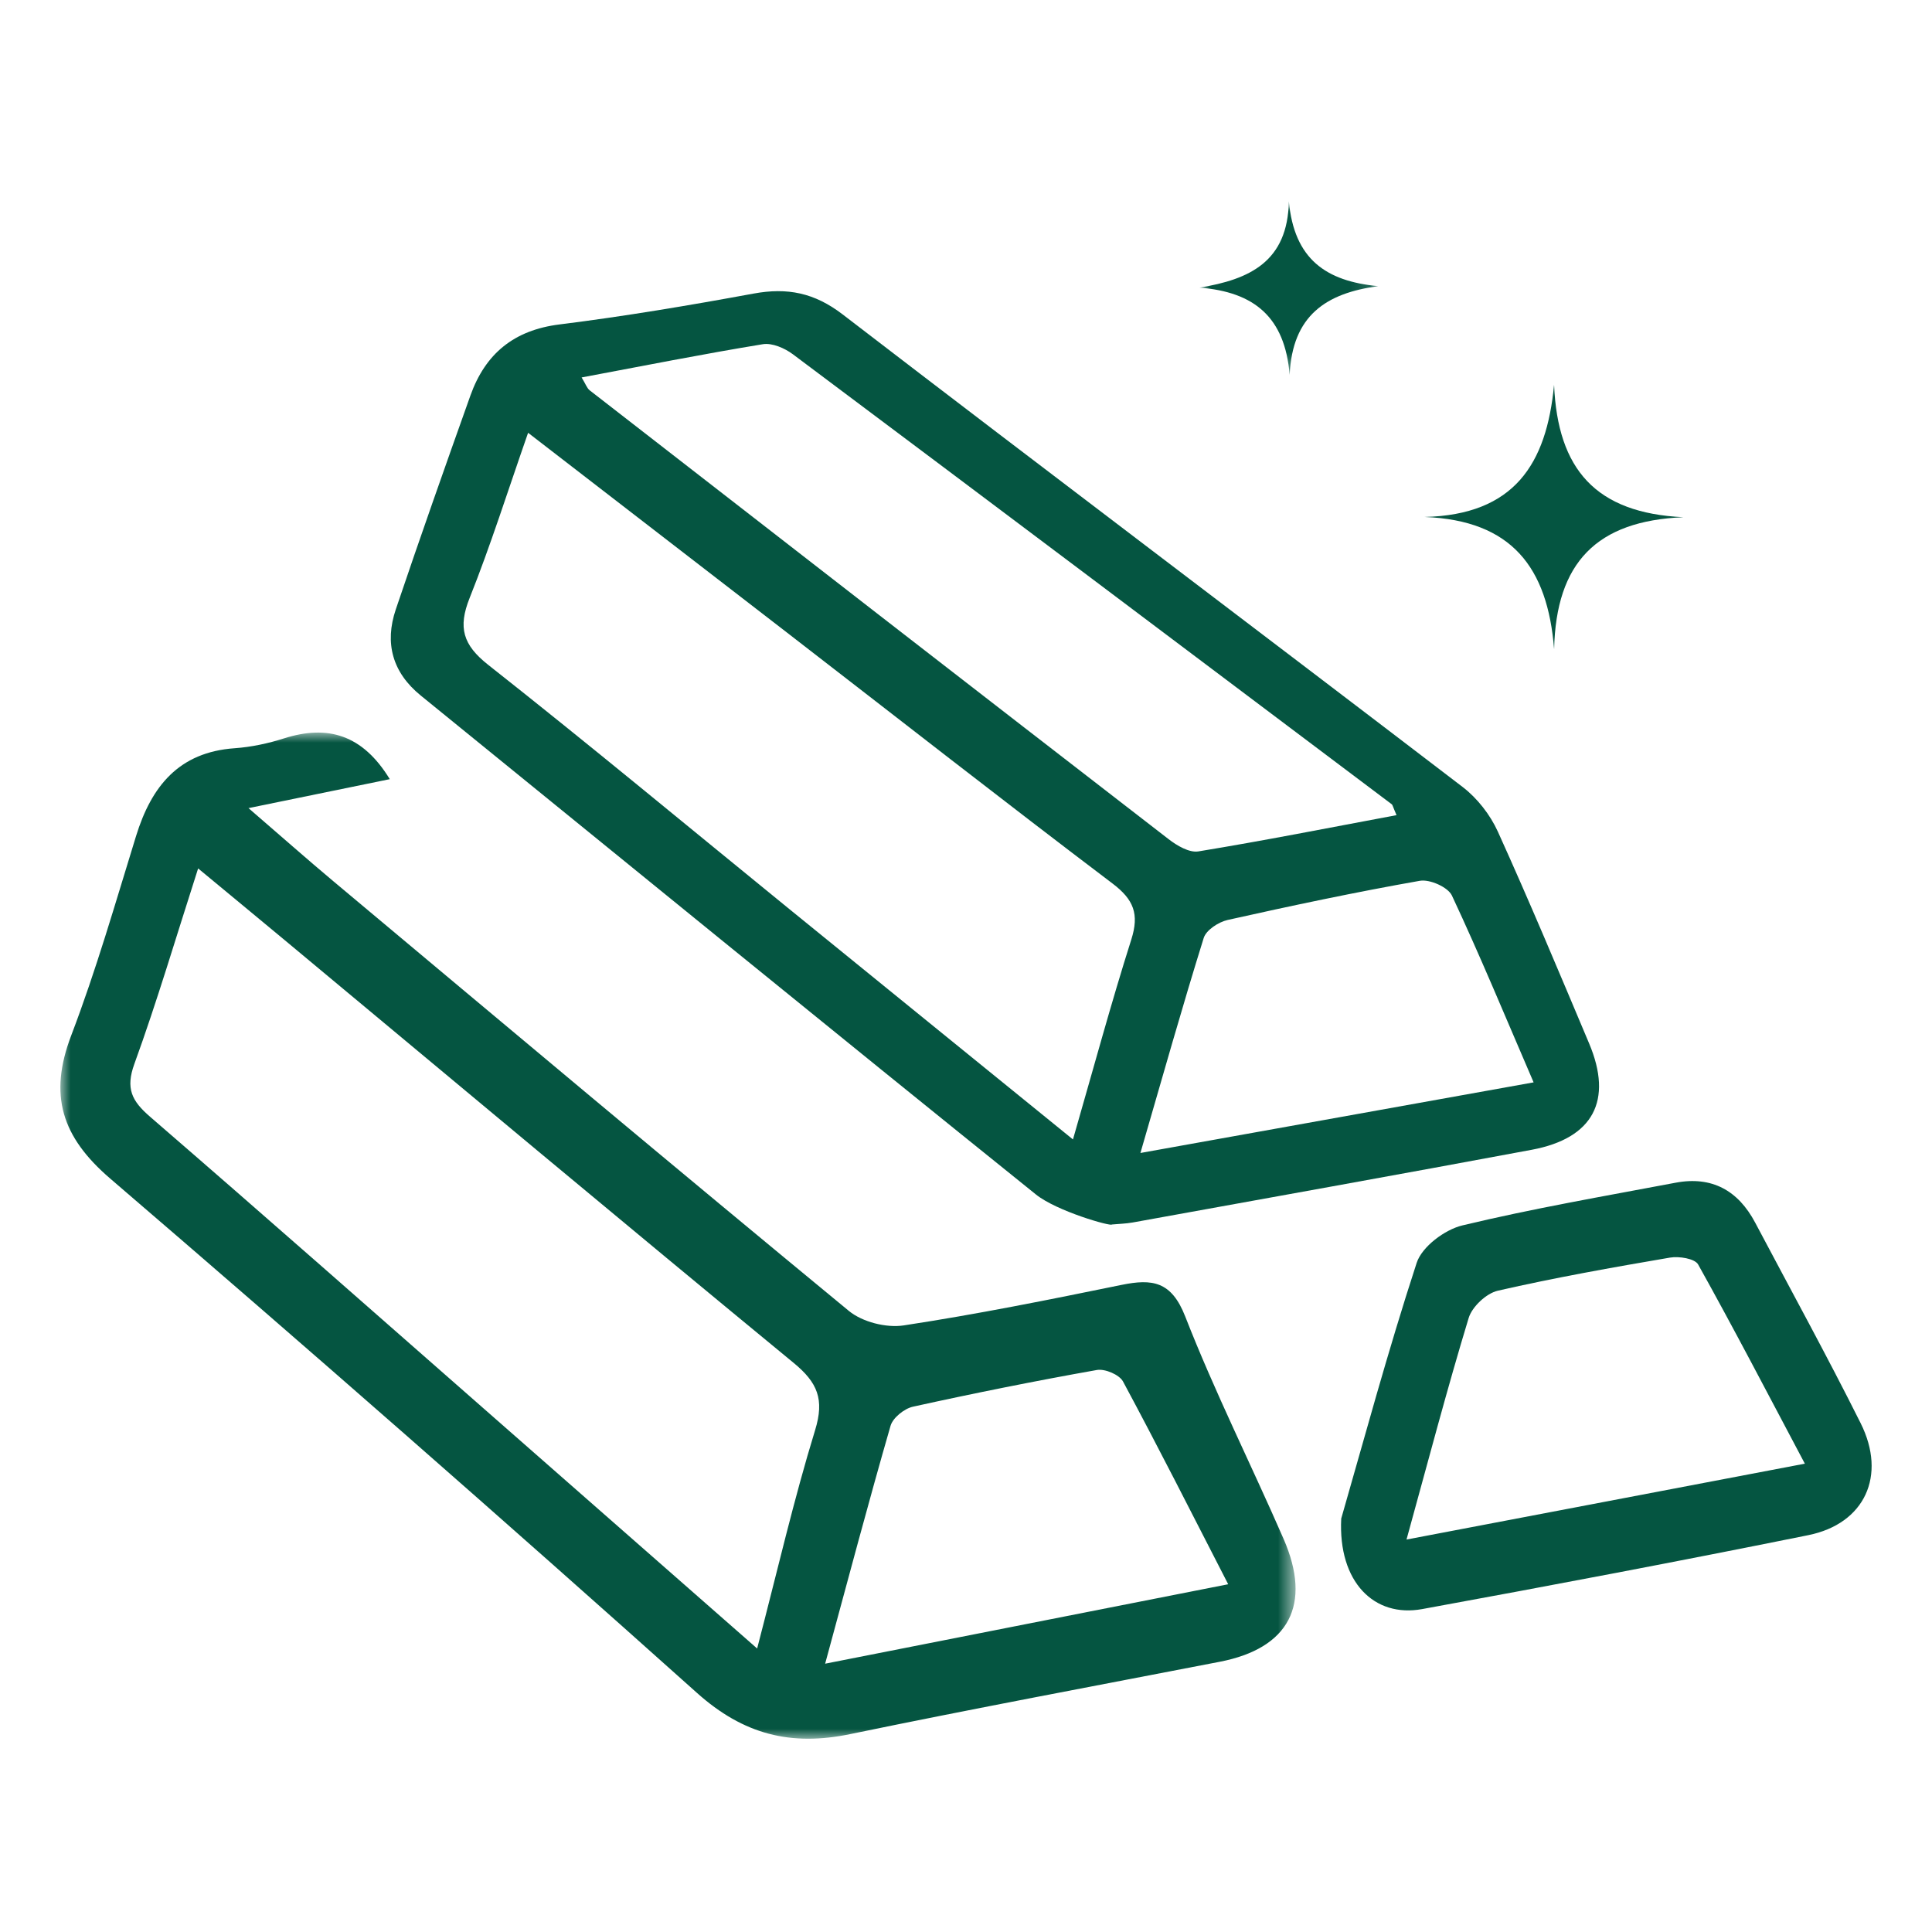
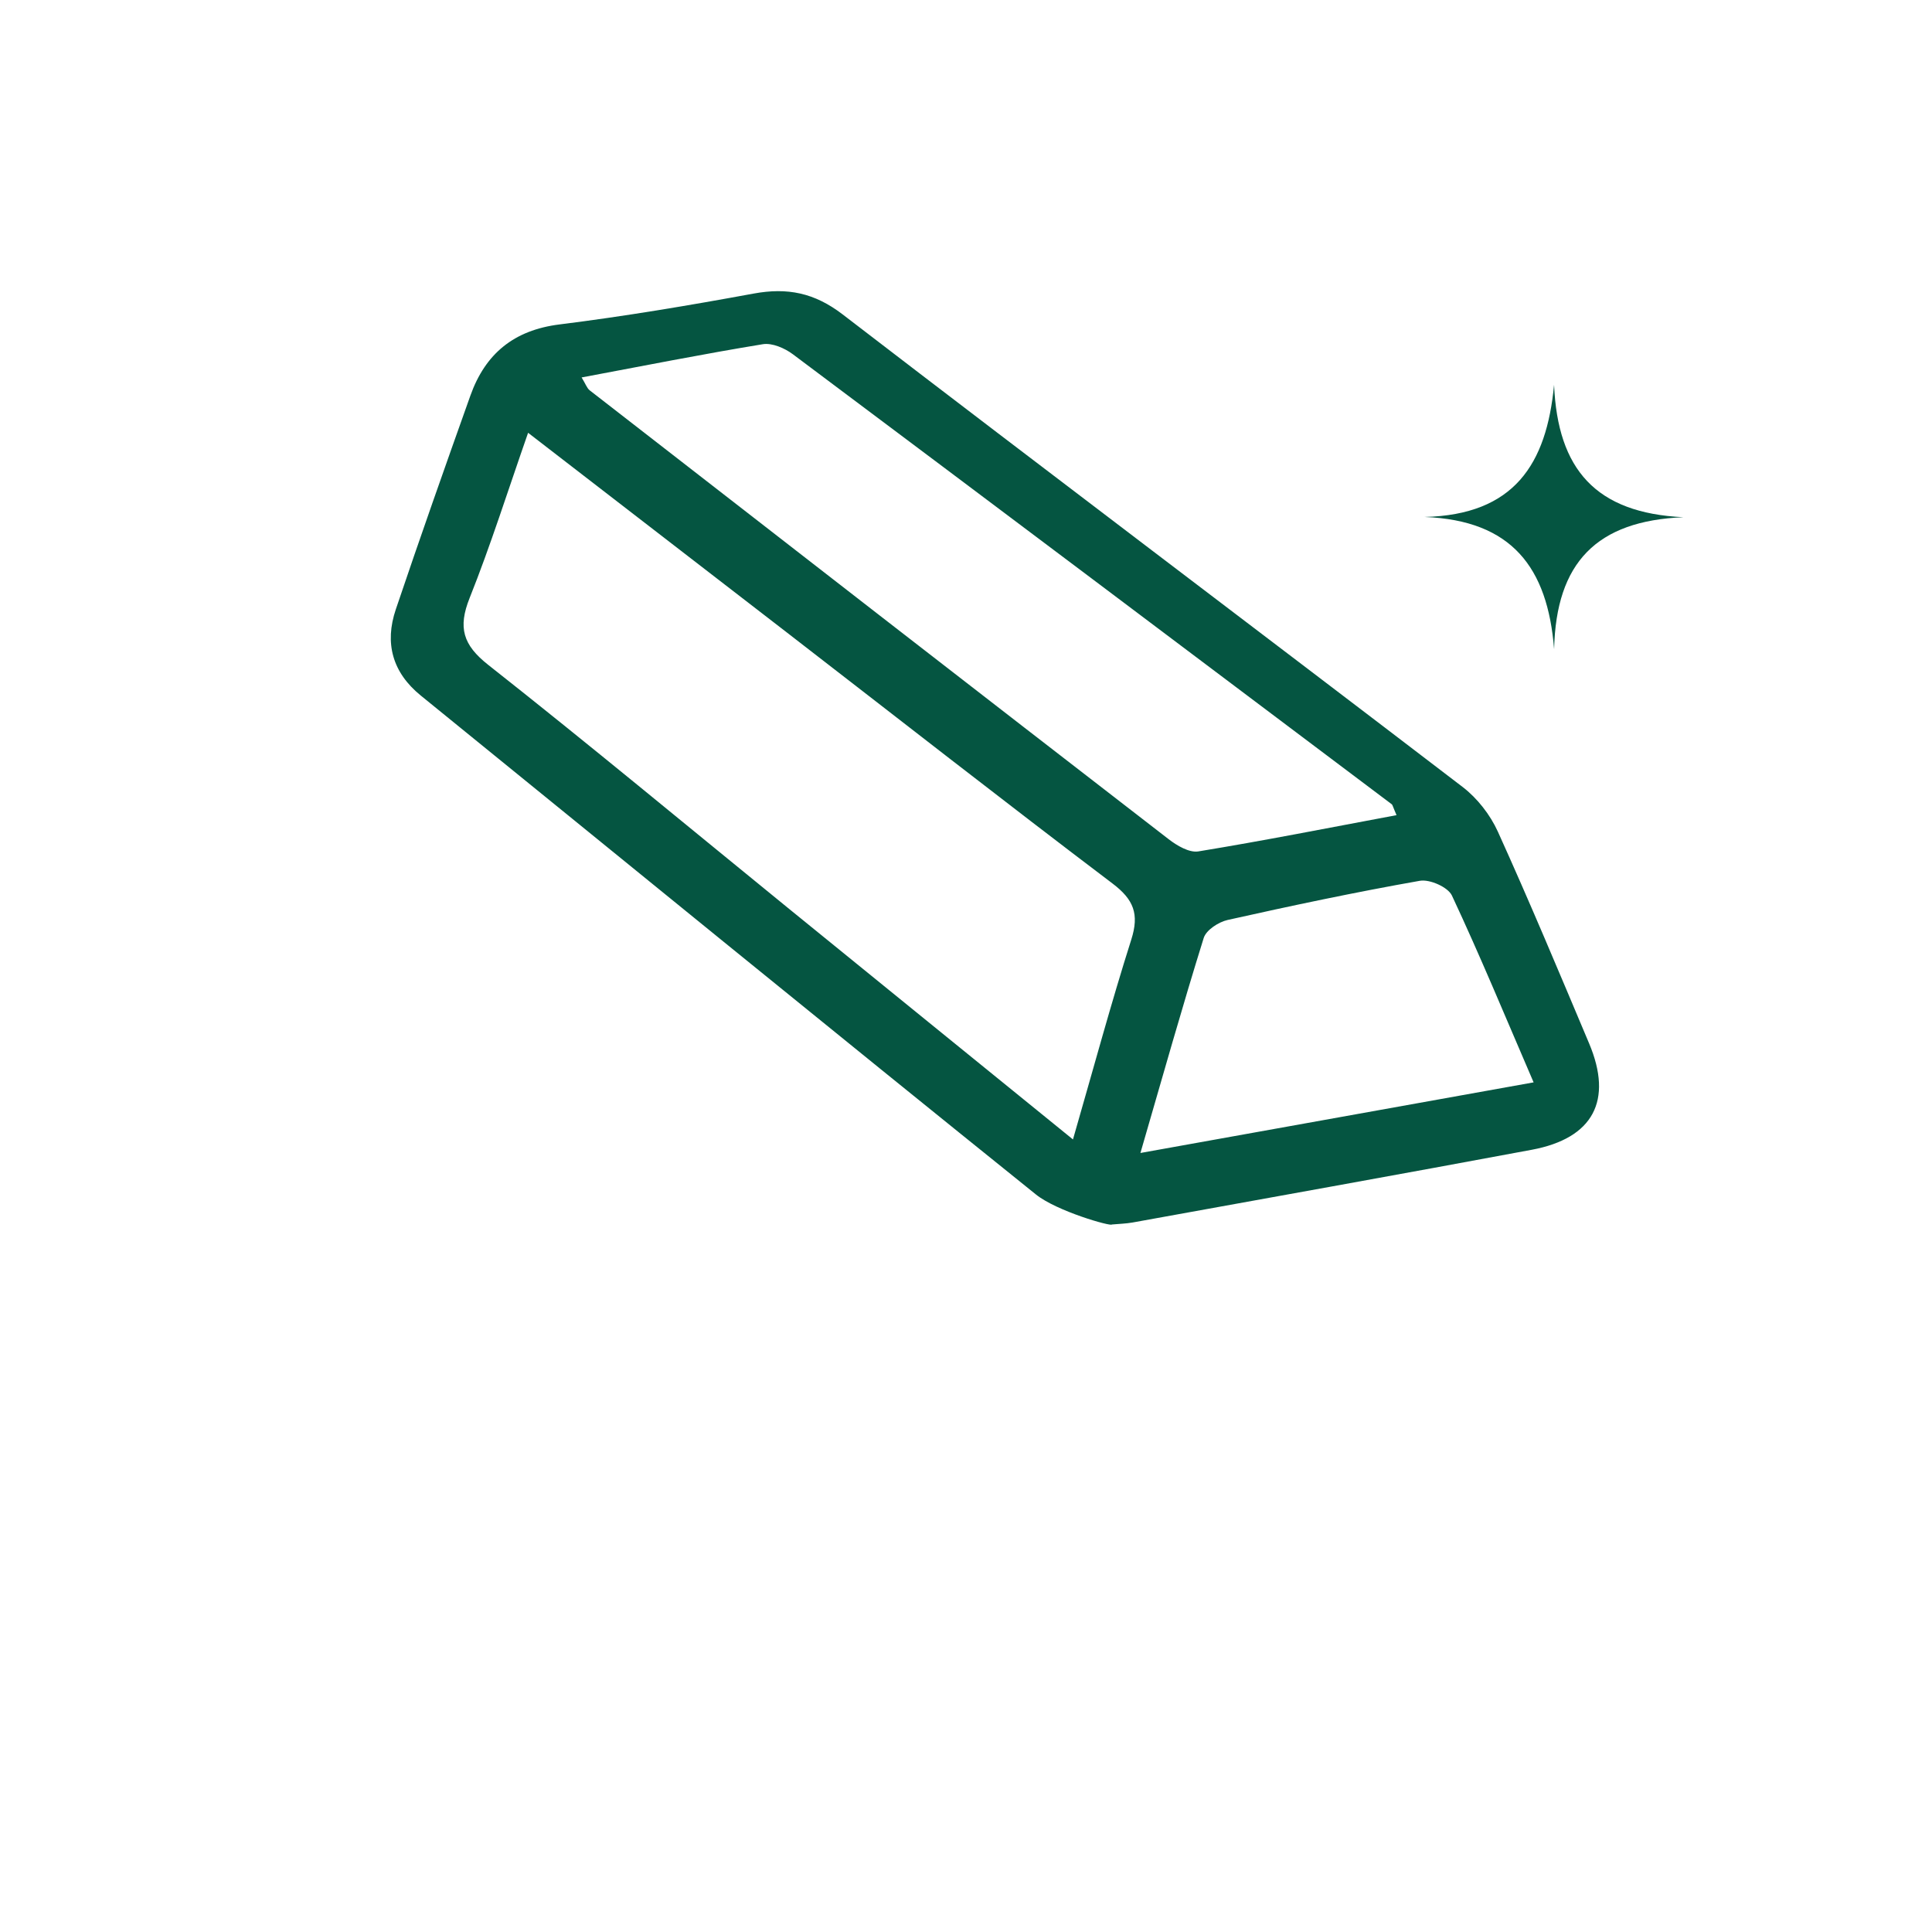
<svg xmlns="http://www.w3.org/2000/svg" xmlns:xlink="http://www.w3.org/1999/xlink" width="96px" height="96px" viewBox="0 0 96 96" version="1.1">
  <title>icon/gold</title>
  <defs>
    <polygon id="path-1" points="0 0 61.376 0 61.376 49.995 0 49.995" />
-     <polygon id="path-3" points="0 0 8.882 0 8.882 8.631 0 8.631" />
  </defs>
  <g id="icon/gold" stroke="none" stroke-width="1" fill="none" fill-rule="evenodd">
    <g id="Group-13" transform="translate(3, 10)">
      <path d="M73.204,43.782 C71.768,40.448 70.524,37.441 69.145,34.499 C68.949,34.08 68.043,33.68 67.553,33.766 C64.354,34.329 61.174,35.004 58.003,35.712 C57.55,35.813 56.935,36.213 56.812,36.606 C55.747,40.022 54.777,43.468 53.667,47.291 C60.281,46.103 66.574,44.972 73.204,43.782 M66.393,30.504 C66.209,30.082 66.2,29.997 66.152,29.961 C56.239,22.5 46.327,15.037 36.395,7.601 C35.989,7.298 35.366,7.028 34.902,7.104 C31.93,7.591 28.974,8.179 25.9,8.755 C26.097,9.074 26.162,9.287 26.305,9.398 C35.887,16.843 45.471,24.282 55.072,31.701 C55.485,32.02 56.095,32.38 56.546,32.306 C59.795,31.774 63.026,31.134 66.393,30.504 M50.315,46.618 C51.345,43.051 52.21,39.845 53.214,36.684 C53.616,35.419 53.335,34.7 52.283,33.903 C46.86,29.797 41.504,25.604 36.121,21.445 C31.907,18.188 27.688,14.937 23.241,11.505 C22.23,14.398 21.381,17.095 20.335,19.715 C19.75,21.182 20,22.044 21.262,23.039 C26.275,26.991 31.186,31.074 36.139,35.104 C40.76,38.863 45.386,42.615 50.315,46.618 M48.476,49.354 C38.256,41.131 28.094,32.835 17.911,24.564 C16.497,23.417 16.101,21.957 16.667,20.28 C17.866,16.727 19.114,13.19 20.373,9.658 C21.114,7.579 22.531,6.404 24.802,6.121 C28.032,5.718 31.247,5.176 34.449,4.587 C36.122,4.28 37.467,4.544 38.875,5.626 C49.112,13.489 59.42,21.258 69.673,29.101 C70.403,29.659 71.046,30.483 71.427,31.322 C73.003,34.799 74.477,38.324 75.961,41.844 C77.159,44.683 76.169,46.56 73.115,47.131 C66.51,48.364 59.896,49.546 53.285,50.744 C52.945,50.805 52.596,50.812 52.251,50.844 C52.197,50.951 49.503,50.18 48.476,49.354" id="Fill-1" fill="#055541" />
      <g id="Group-5" transform="translate(0, 26.401)">
        <mask id="mask-2" fill="white">
          <use xlink:href="#path-1" />
        </mask>
        <g id="Clip-4" />
-         <path d="M38.001,46.267 C44.903,44.906 51.347,43.636 58.028,42.319 C56.187,38.738 54.537,35.469 52.803,32.246 C52.621,31.906 51.904,31.602 51.504,31.673 C48.445,32.216 45.397,32.828 42.363,33.497 C41.933,33.592 41.367,34.046 41.251,34.446 C40.159,38.228 39.151,42.035 38.001,46.267 M34.622,45.512 C35.641,41.604 36.448,38.091 37.504,34.656 C37.973,33.13 37.62,32.296 36.445,31.328 C27.979,24.361 19.57,17.324 11.142,10.31 C9.772,9.17 8.397,8.037 6.845,6.751 C5.743,10.174 4.807,13.354 3.677,16.463 C3.233,17.685 3.547,18.303 4.453,19.086 C10.176,24.032 15.847,29.038 21.534,34.026 C25.801,37.769 30.065,41.513 34.622,45.512 M16.368,2.315 C14.093,2.782 11.938,3.223 9.348,3.754 C10.916,5.106 12.228,6.268 13.571,7.393 C22.092,14.526 30.603,21.671 39.179,28.737 C39.85,29.29 41.039,29.59 41.904,29.458 C45.53,28.907 49.133,28.181 52.728,27.445 C54.256,27.132 55.208,27.262 55.893,29.014 C57.357,32.762 59.17,36.372 60.78,40.065 C62.206,43.337 61.045,45.506 57.611,46.171 C51.487,47.357 45.353,48.5 39.245,49.766 C36.305,50.375 33.951,49.794 31.629,47.716 C22.001,39.098 12.284,30.579 2.48,22.165 C0.057,20.085 -0.592,18.014 0.54,15.047 C1.776,11.808 2.736,8.46 3.76,5.143 C4.524,2.668 5.888,0.972 8.663,0.778 C9.487,0.72 10.32,0.541 11.108,0.29 C13.284,-0.403 15.012,0.099 16.368,2.315" id="Fill-3" fill="#055541" mask="url(#mask-2)" />
      </g>
-       <path d="M66.889,66.499 C73.634,65.215 79.983,64.005 86.682,62.729 C84.839,59.254 83.156,56.016 81.379,52.831 C81.215,52.537 80.429,52.413 79.978,52.49 C77.117,52.978 74.255,53.488 71.427,54.134 C70.857,54.265 70.148,54.928 69.977,55.491 C68.91,59 67.979,62.552 66.889,66.499 M63.645,65.457 C64.741,61.661 65.951,57.168 67.394,52.75 C67.656,51.948 68.787,51.101 69.664,50.89 C73.165,50.049 76.721,49.437 80.262,48.768 C82.058,48.429 83.366,49.151 84.213,50.751 C85.968,54.068 87.776,57.359 89.454,60.716 C90.76,63.328 89.659,65.713 86.854,66.281 C80.47,67.571 74.07,68.784 67.664,69.955 C65.29,70.389 63.484,68.621 63.645,65.457" id="Fill-6" fill="#055541" />
      <path d="M67.788,15.688 C72.23,15.579 73.847,13.078 74.221,9.123 C74.4,13.318 76.289,15.495 80.648,15.7 C76.332,15.877 74.32,17.957 74.223,22.259 C73.903,18.196 72.115,15.855 67.788,15.688" id="Fill-8" fill="#055541" />
      <g id="Group-12" transform="translate(56.602, 0)">
        <mask id="mask-4" fill="white">
          <use xlink:href="#path-3" />
        </mask>
        <g id="Clip-11" />
        <path d="M4.44,-0 C4.705,2.869 6.271,3.975 8.882,4.219 C6.297,4.563 4.61,5.673 4.481,8.631 C4.245,5.751 2.717,4.506 0,4.292 C2.492,3.885 4.385,3.002 4.44,-0" id="Fill-10" fill="#055541" mask="url(#mask-4)" />
      </g>
    </g>
  </g>
</svg>